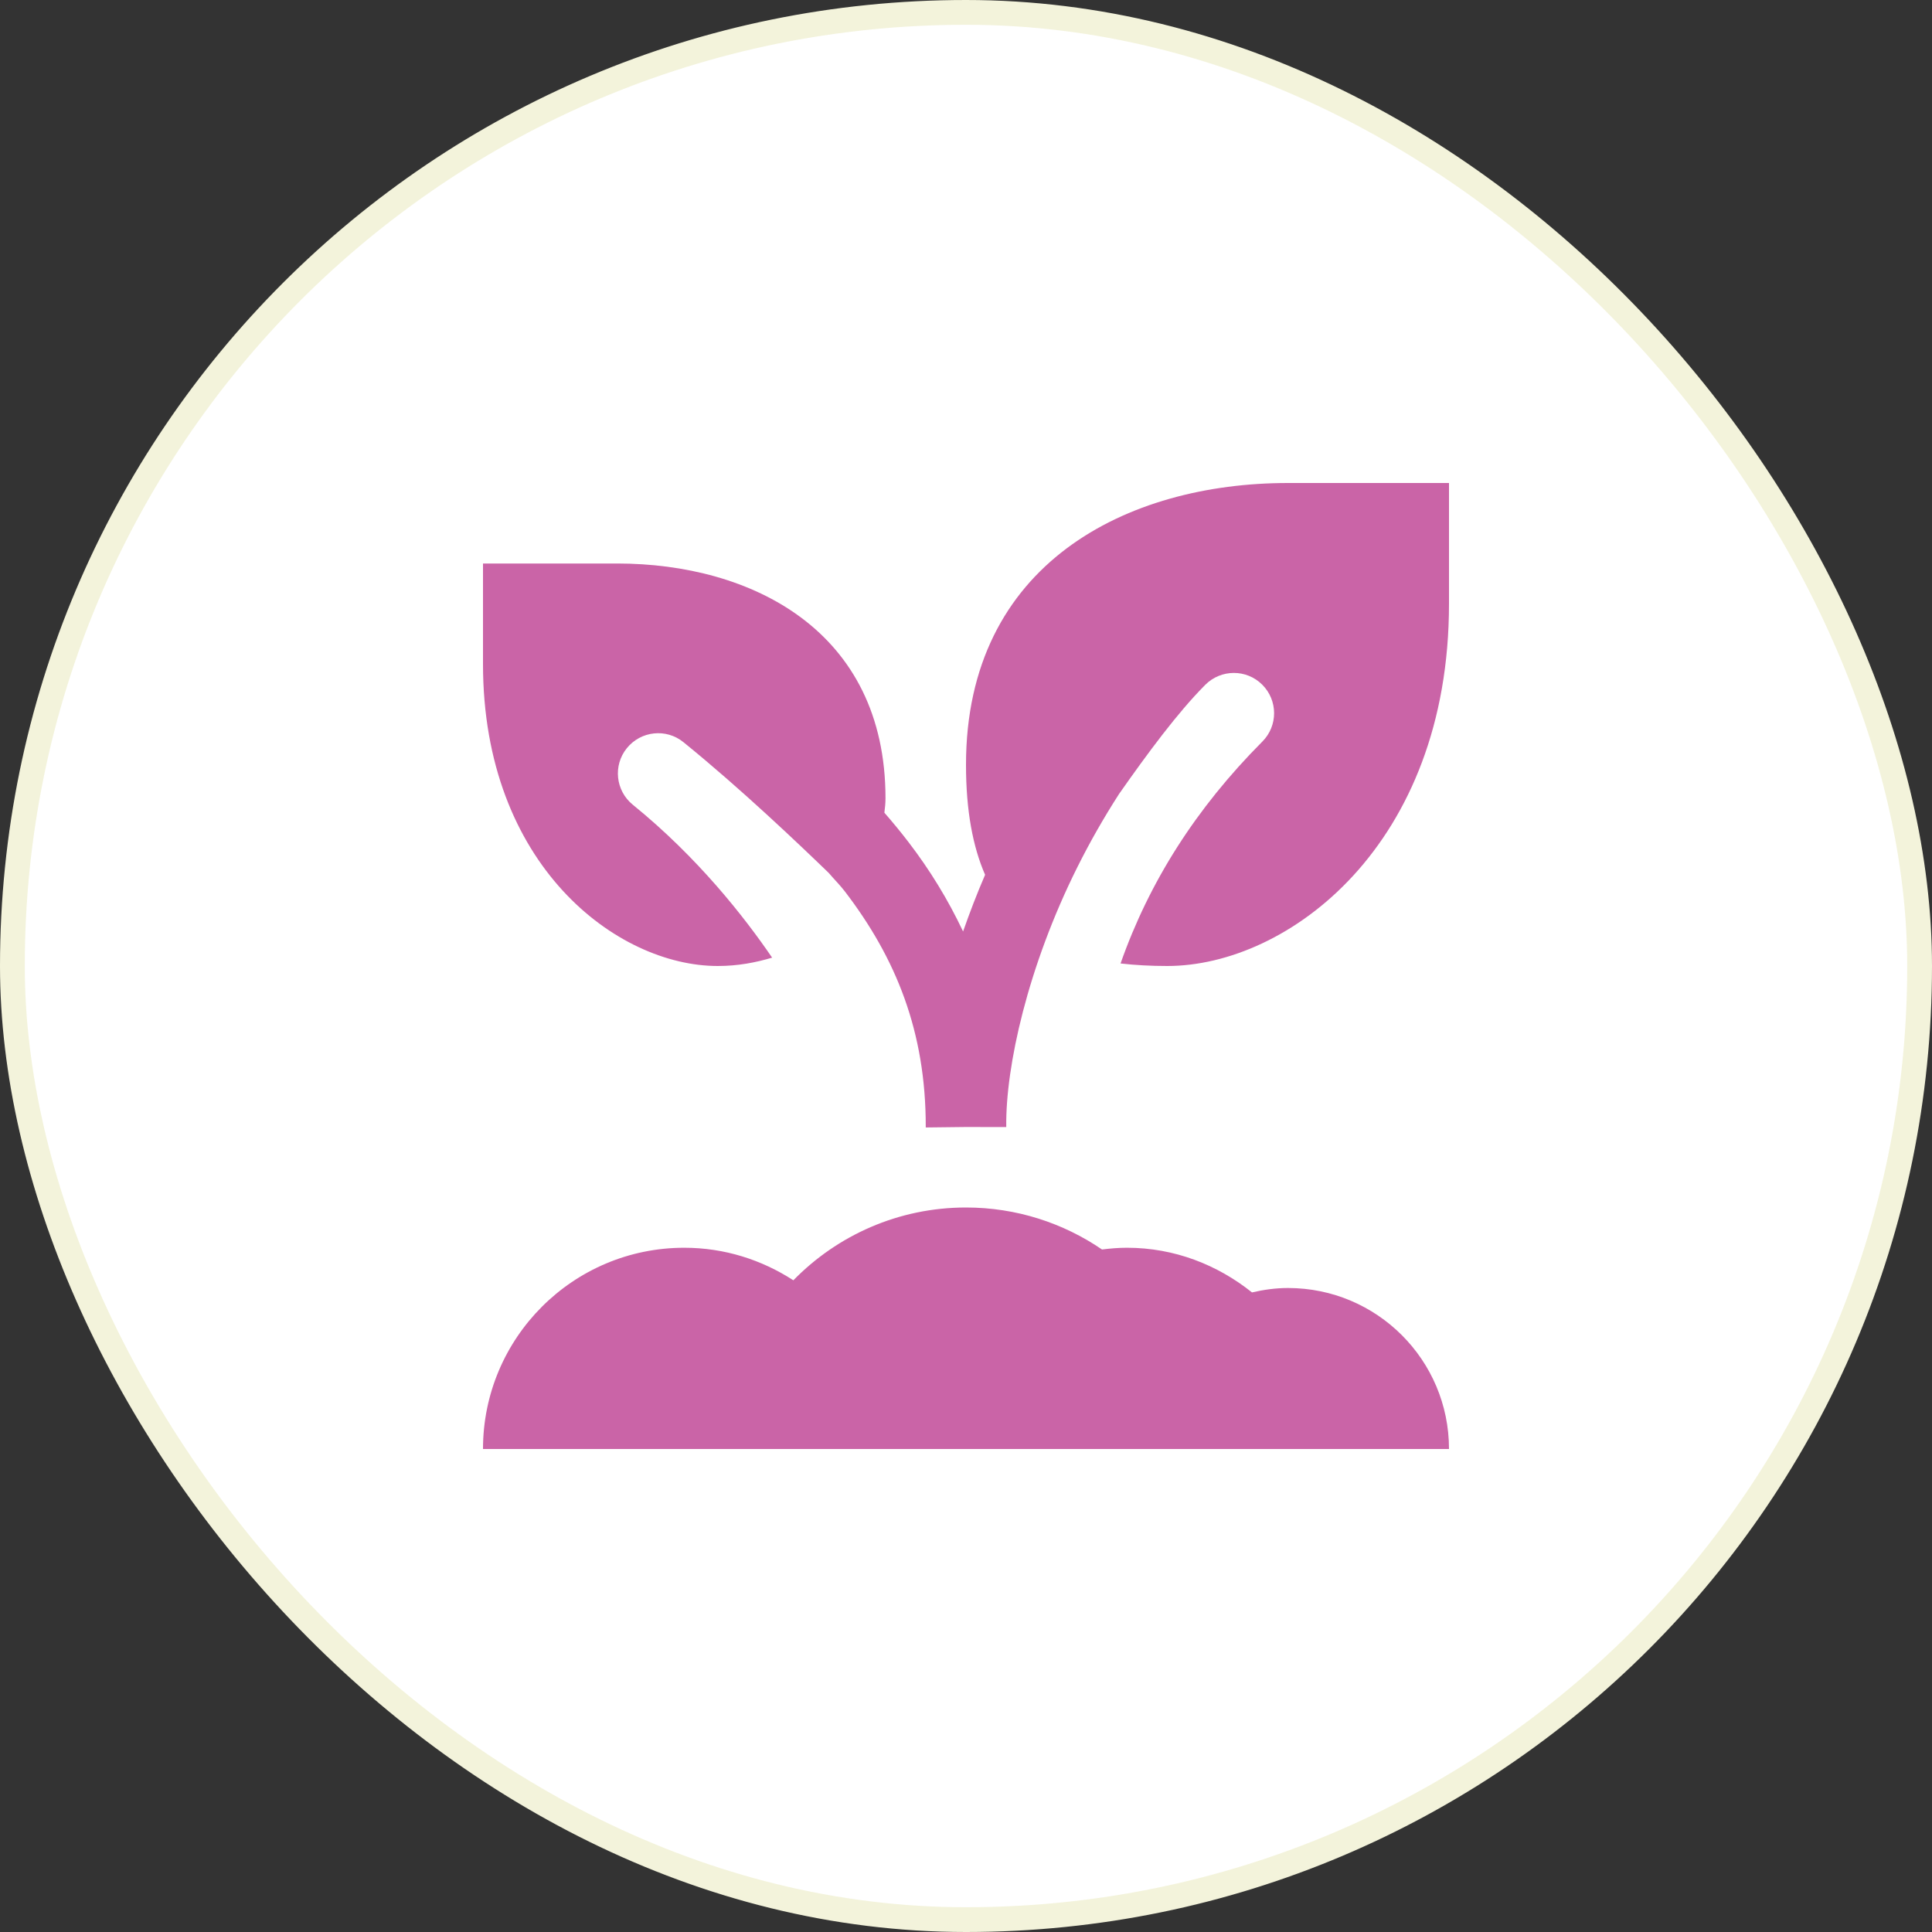
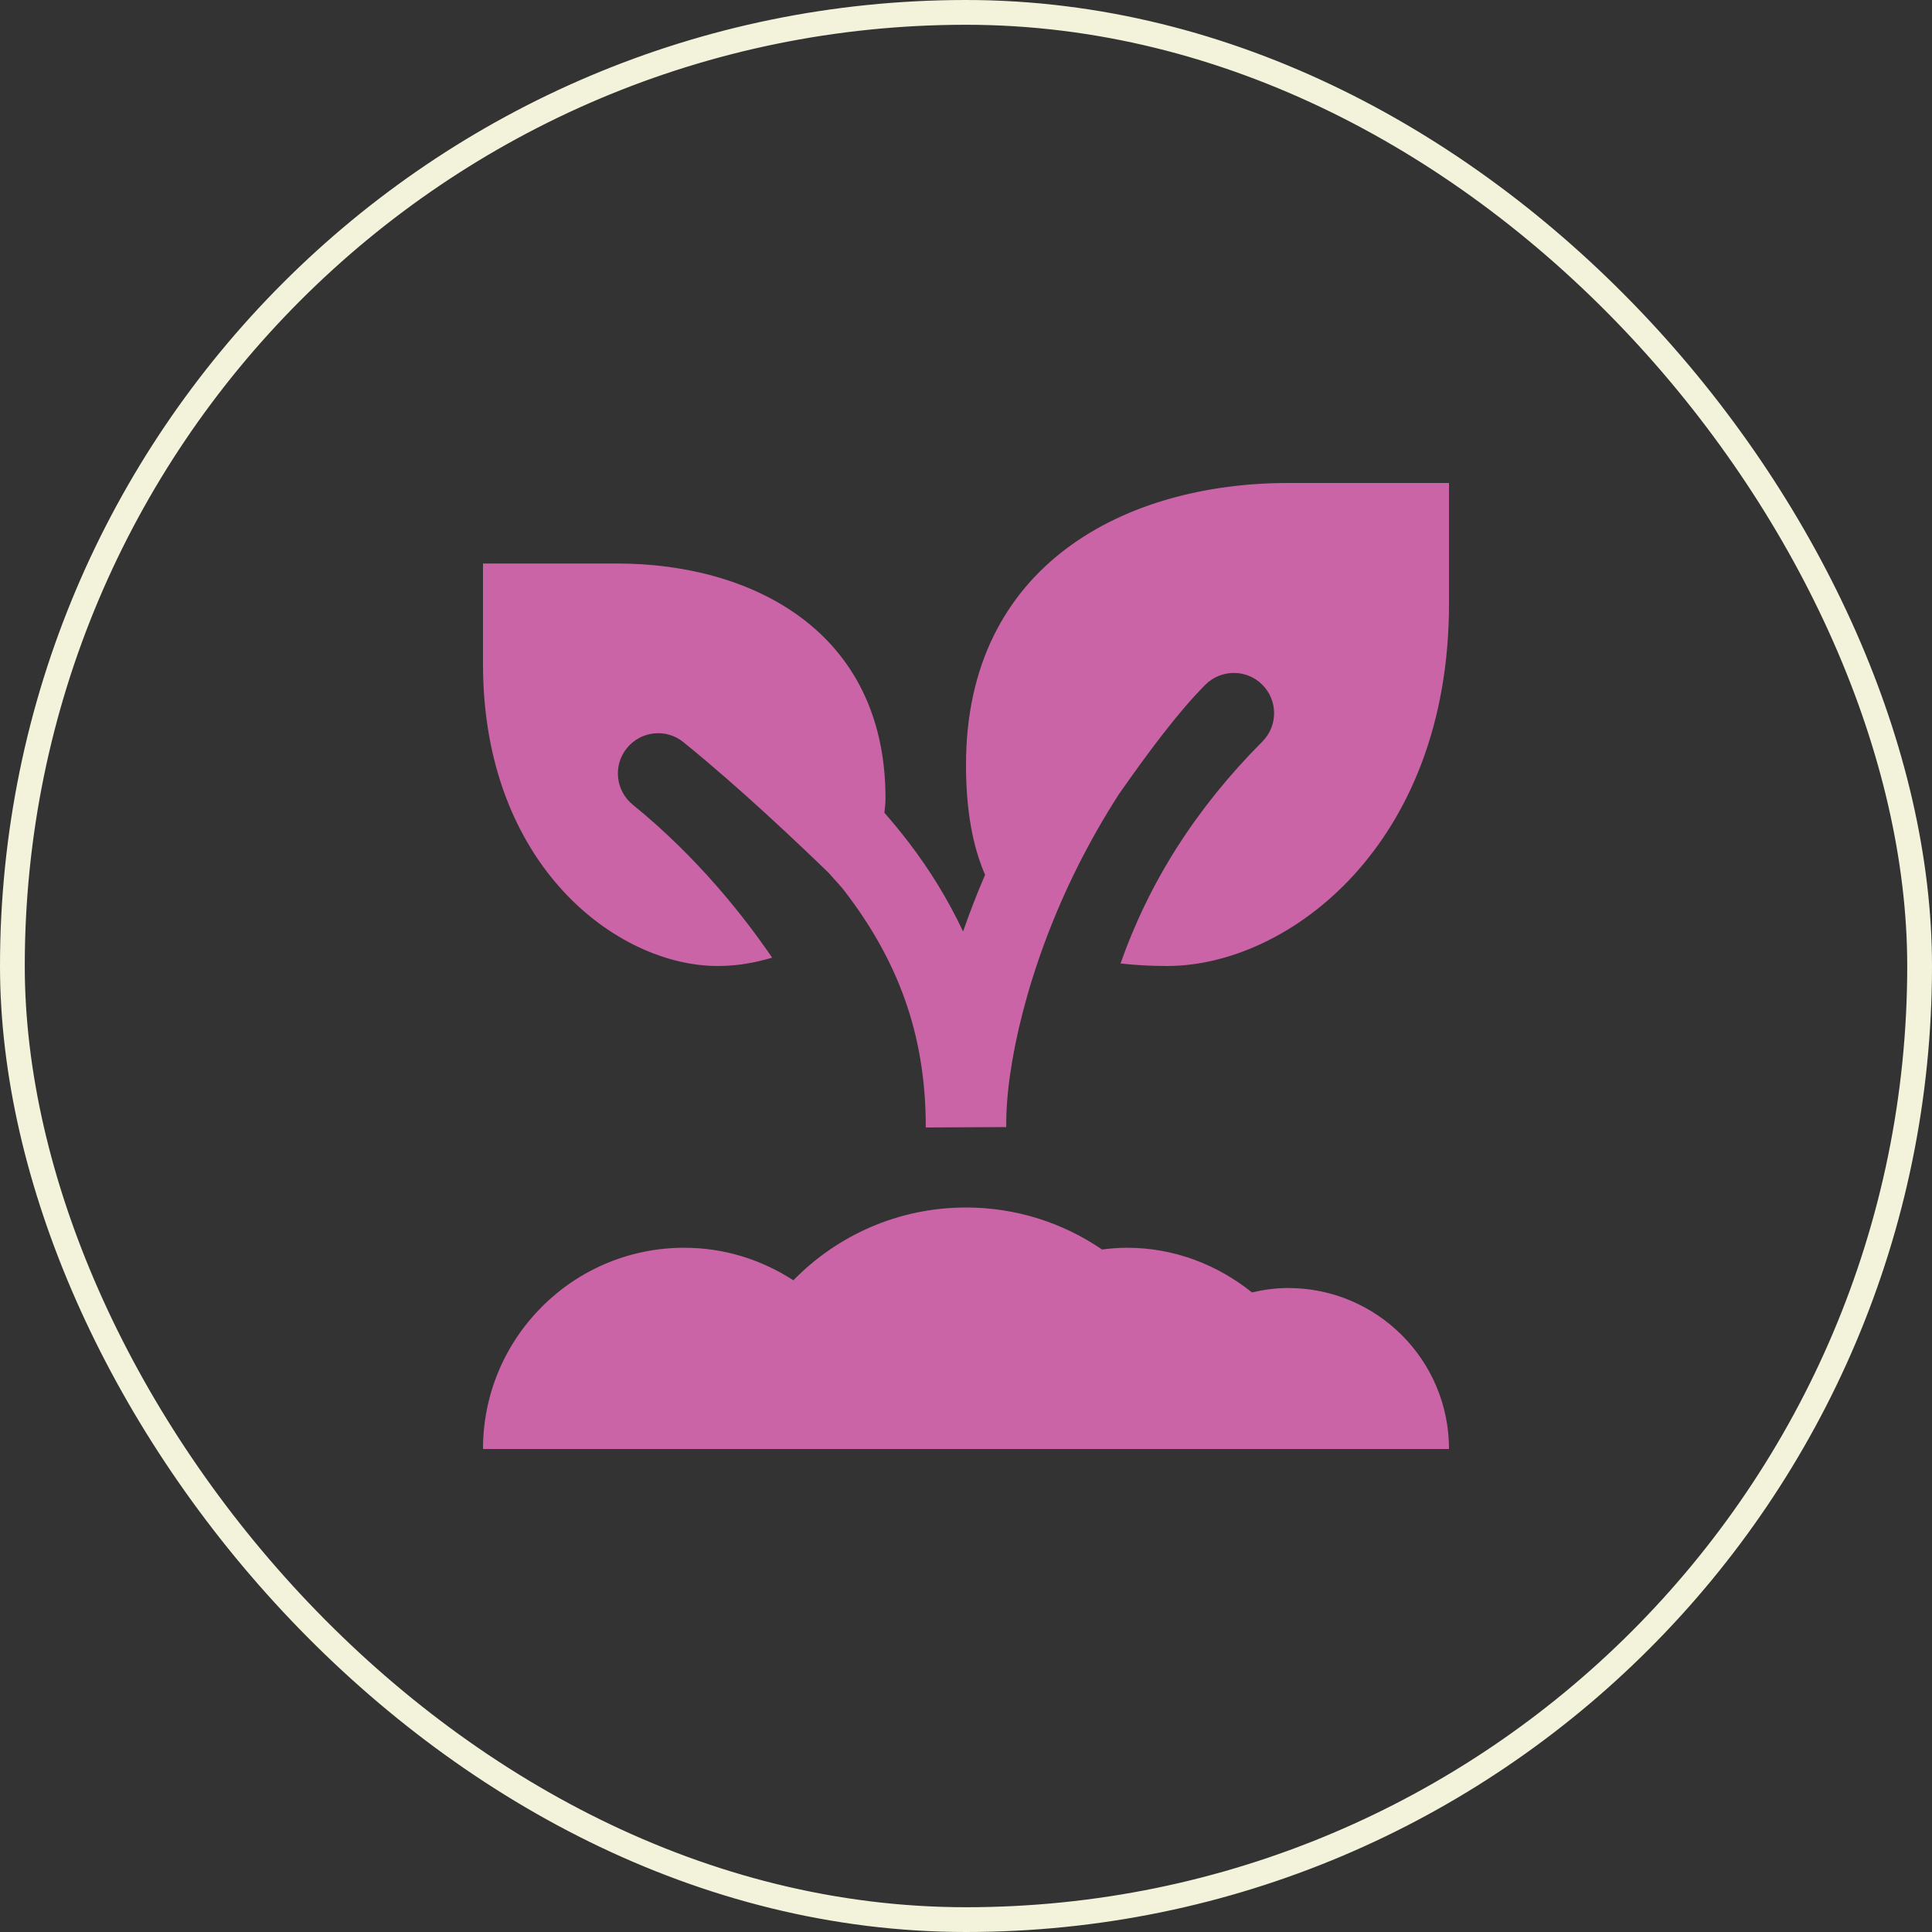
<svg xmlns="http://www.w3.org/2000/svg" width="78" height="78" viewBox="0 0 78 78" fill="none">
  <rect x="0" y="0" width="78" height="78" fill="#333333" stroke="none" />
-   <rect x="0.5" y="0.5" width="77" height="77" rx="38.5" fill="white" />
-   <path d="M52 19.5C45.5 19.5 39 22.75 39 30.875C39 32.735 39.276 34.182 39.771 35.318C39.436 36.092 39.146 36.854 38.882 37.606C38.277 36.323 37.539 35.12 36.683 34.004C36.371 33.597 36.044 33.199 35.705 32.811C35.731 32.612 35.75 32.413 35.75 32.227C35.75 25.457 30.332 22.75 24.914 22.75H19.5V26.812C19.5 34.937 24.914 39 28.977 39C29.796 39 30.51 38.86 31.173 38.663C30.062 37.035 28.178 34.622 25.549 32.49C24.852 31.925 24.742 30.902 25.308 30.205C25.873 29.508 26.896 29.397 27.593 29.964C29.911 31.843 32.254 34.079 33.458 35.242C33.668 35.49 33.908 35.728 34.103 35.981C36.17 38.678 37.381 41.648 37.375 45.497C37.375 45.504 37.375 45.512 37.375 45.519L39 45.5L40.625 45.503C40.625 45.495 40.625 45.488 40.625 45.481C40.597 43.063 41.488 39.028 43.5 35.001C43.993 34.014 44.554 33.026 45.179 32.055C46.325 30.421 47.537 28.776 48.661 27.647C49.295 27.012 50.324 27.007 50.959 27.641C51.596 28.274 51.599 29.303 50.965 29.939C48.278 32.638 46.393 35.614 45.24 38.898C45.836 38.966 46.464 39 47.125 39C52 39 58.5 34.125 58.5 24.375V19.5H52ZM39 48.75C36.267 48.75 33.8 49.878 32.03 51.689C30.759 50.865 29.252 50.375 27.625 50.375C23.138 50.375 19.5 54.013 19.5 58.5H29.25H35.75H45.5H53.625H58.5C58.5 54.91 55.59 52 52 52C51.499 52 51.015 52.07 50.546 52.178C49.156 51.066 47.417 50.375 45.5 50.375C45.158 50.375 44.822 50.404 44.491 50.445C42.927 49.377 41.036 48.75 39 48.75Z" fill="#CA64A7" />
+   <path d="M52 19.5C45.5 19.5 39 22.75 39 30.875C39 32.735 39.276 34.182 39.771 35.318C39.436 36.092 39.146 36.854 38.882 37.606C38.277 36.323 37.539 35.12 36.683 34.004C36.371 33.597 36.044 33.199 35.705 32.811C35.731 32.612 35.75 32.413 35.75 32.227C35.75 25.457 30.332 22.75 24.914 22.75H19.5V26.812C19.5 34.937 24.914 39 28.977 39C29.796 39 30.51 38.86 31.173 38.663C30.062 37.035 28.178 34.622 25.549 32.49C24.852 31.925 24.742 30.902 25.308 30.205C25.873 29.508 26.896 29.397 27.593 29.964C29.911 31.843 32.254 34.079 33.458 35.242C33.668 35.49 33.908 35.728 34.103 35.981C36.17 38.678 37.381 41.648 37.375 45.497C37.375 45.504 37.375 45.512 37.375 45.519L40.625 45.503C40.625 45.495 40.625 45.488 40.625 45.481C40.597 43.063 41.488 39.028 43.5 35.001C43.993 34.014 44.554 33.026 45.179 32.055C46.325 30.421 47.537 28.776 48.661 27.647C49.295 27.012 50.324 27.007 50.959 27.641C51.596 28.274 51.599 29.303 50.965 29.939C48.278 32.638 46.393 35.614 45.24 38.898C45.836 38.966 46.464 39 47.125 39C52 39 58.5 34.125 58.5 24.375V19.5H52ZM39 48.75C36.267 48.75 33.8 49.878 32.03 51.689C30.759 50.865 29.252 50.375 27.625 50.375C23.138 50.375 19.5 54.013 19.5 58.5H29.25H35.75H45.5H53.625H58.5C58.5 54.91 55.59 52 52 52C51.499 52 51.015 52.07 50.546 52.178C49.156 51.066 47.417 50.375 45.5 50.375C45.158 50.375 44.822 50.404 44.491 50.445C42.927 49.377 41.036 48.75 39 48.75Z" fill="#CA64A7" />
  <rect x="0.5" y="0.5" width="77" height="77" rx="38.5" stroke="#F3F3DB" />
</svg>